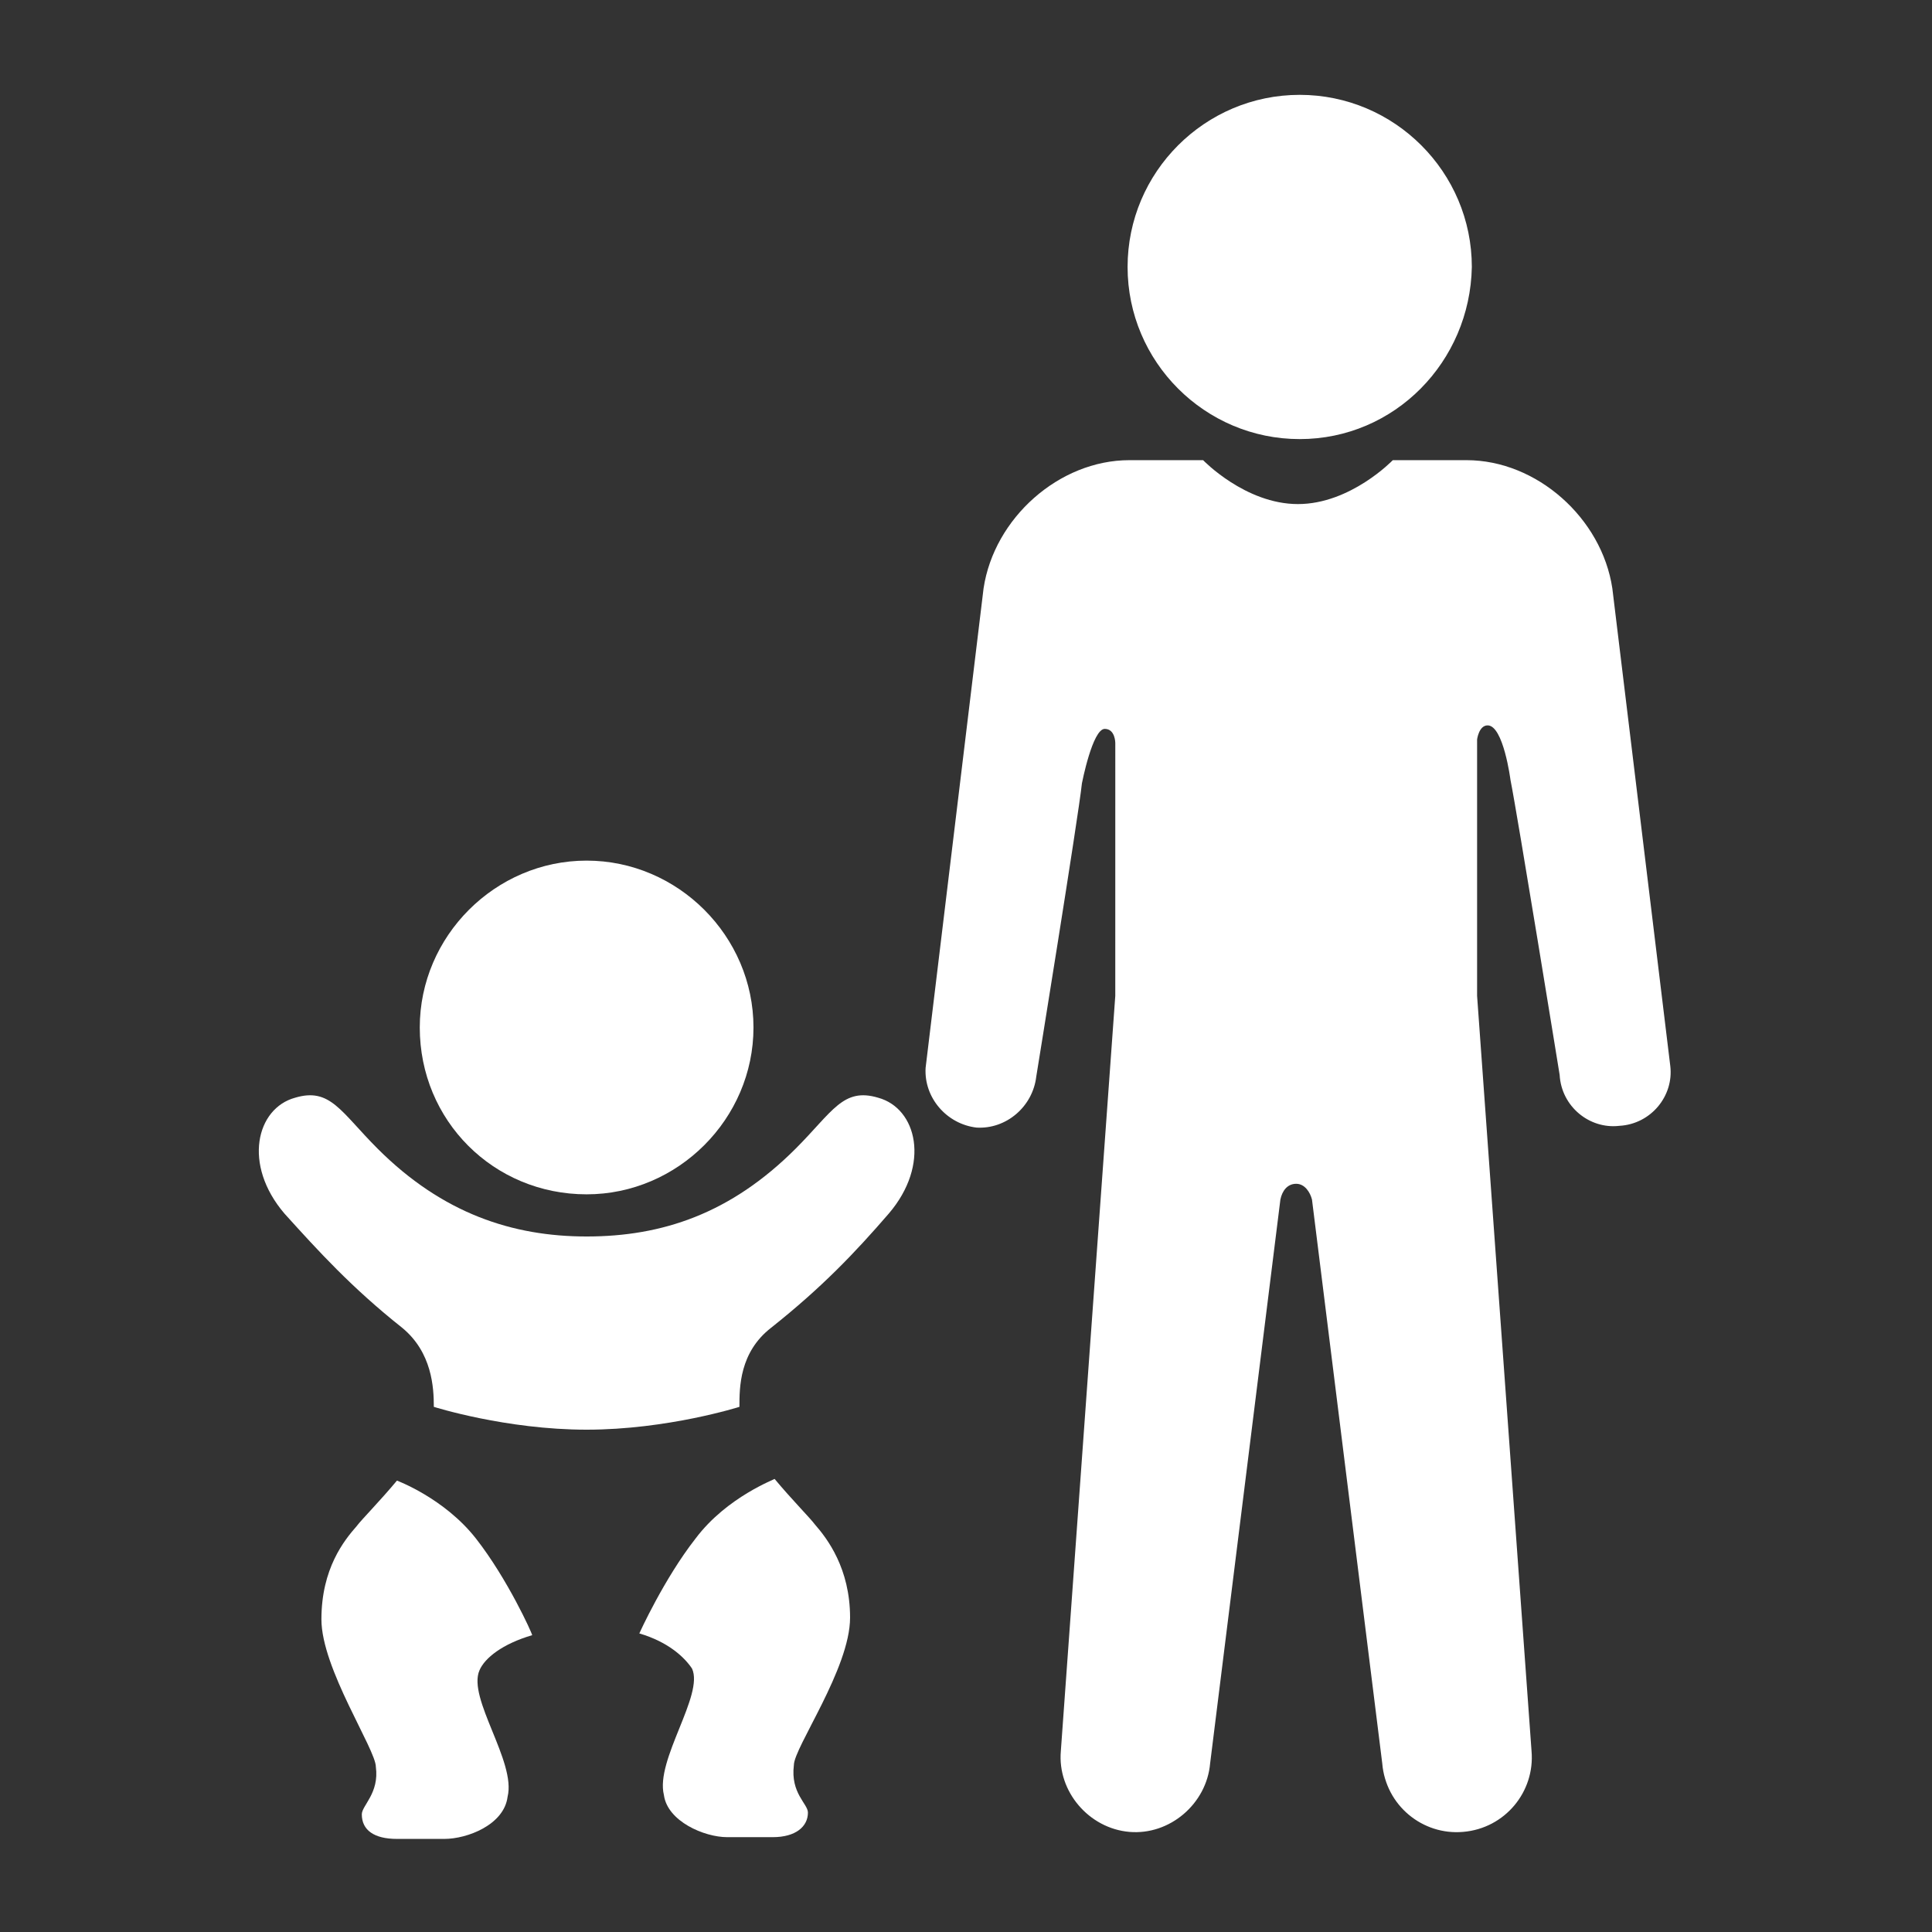
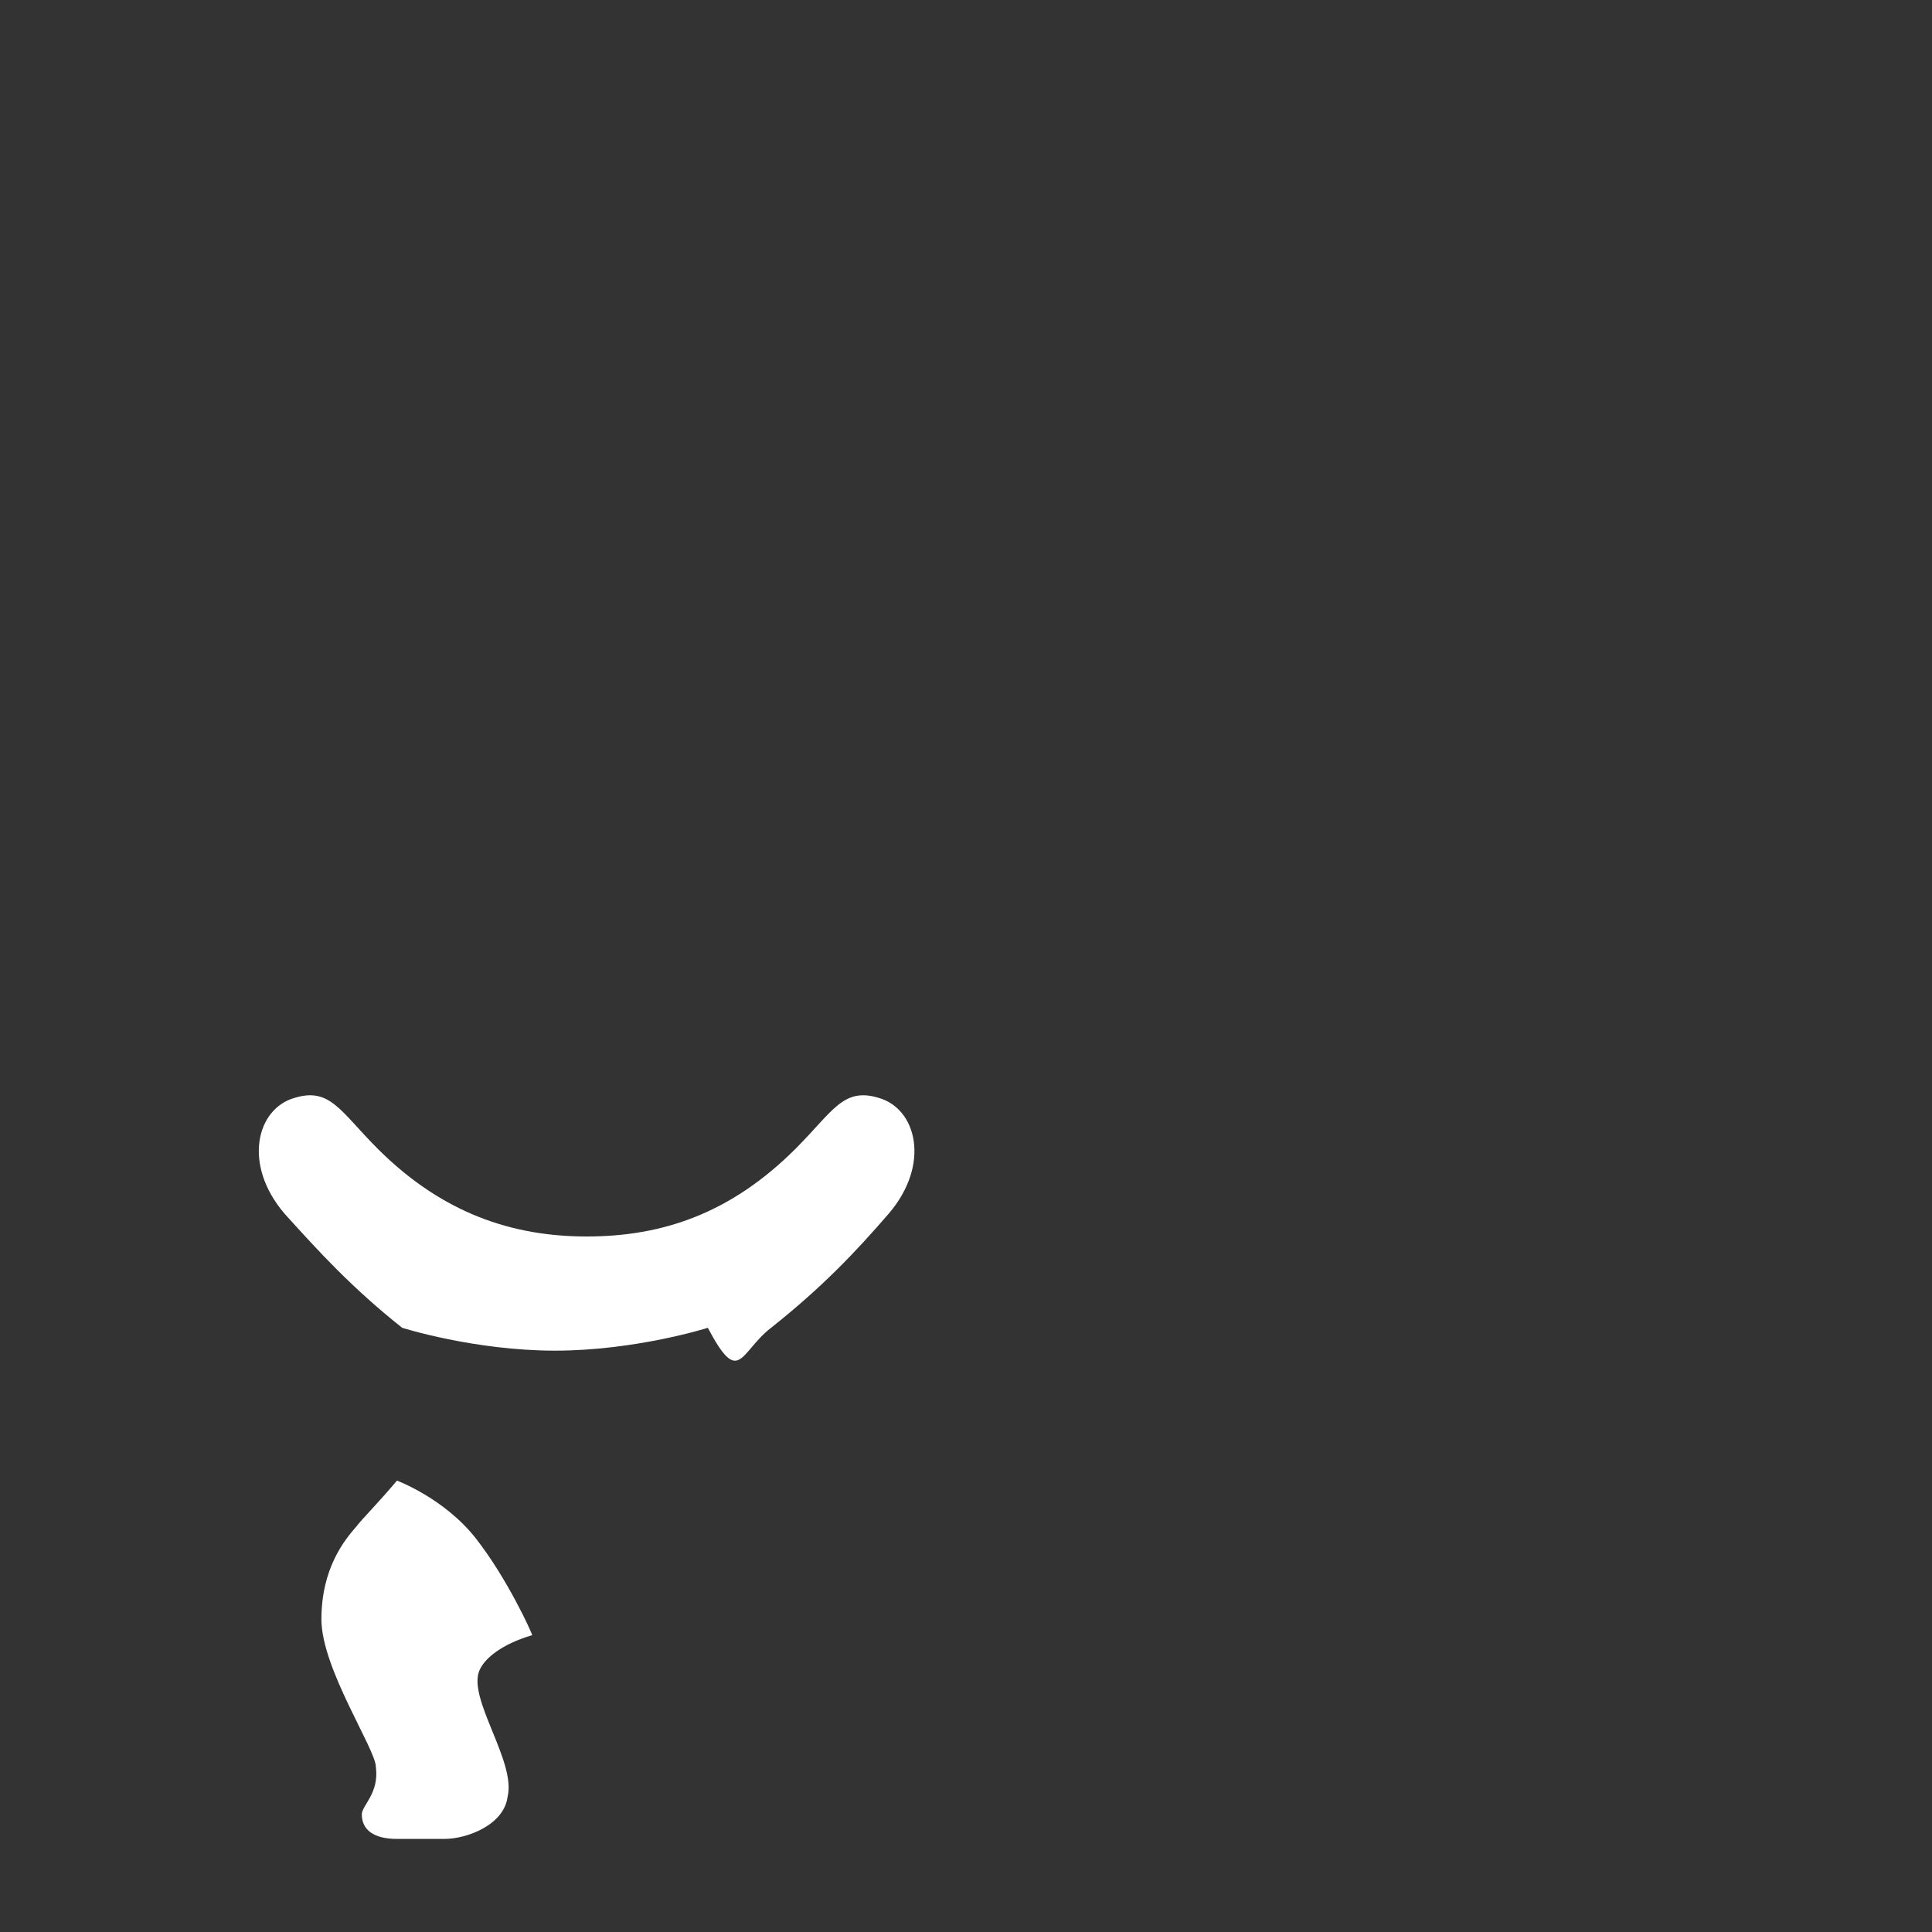
<svg xmlns="http://www.w3.org/2000/svg" version="1.1" id="Layer_1" x="0px" y="0px" viewBox="0 0 110 110" style="enable-background:new 0 0 110 110;" xml:space="preserve">
  <rect x="0" y="0" width="110" height="110" fill="#333333" stroke="none" />
  <style type="text/css">
	.st0{fill:#FFFFFF;}
</style>
  <g>
    <g>
-       <path class="st0" d="M74,25c-5.4,0-9.8-4.4-9.8-9.8c0-5.4,4.4-9.8,9.8-9.8c5.4,0,9.8,4.4,9.8,9.8C83.7,20.6,79.4,25,74,25z" />
-       <path class="st0" d="M56,33.5c0.6-4,4.3-7.3,8.3-7.3h4.2c0,0,2.4,2.5,5.4,2.5c3,0,5.4-2.5,5.4-2.5h4.2c4,0,7.7,3.3,8.3,7.3    l3.3,27.2c0.2,1.7-1.1,3.3-2.9,3.4c-1.7,0.2-3.3-1.1-3.4-2.9c0,0-2.4-14.8-2.8-16.8c0,0-0.4-3.1-1.3-3.1c-0.5,0-0.6,0.8-0.6,0.8    v14.6l3.1,43c0.2,2.3-1.5,4.4-3.9,4.6c-2.3,0.2-4.4-1.5-4.6-3.9l-4-32.1c-0.1-0.4-0.4-0.9-0.9-0.9c-0.5,0-0.8,0.4-0.9,0.9l-4,32.1    c-0.2,2.3-2.3,4.1-4.6,3.9c-2.3-0.2-4.1-2.3-3.9-4.6l3.1-43V42.3c0,0,0-0.8-0.6-0.8c-0.7,0-1.3,3.1-1.3,3.1    C61.4,46.5,59,61.3,59,61.3c-0.2,1.7-1.7,3-3.4,2.9c-1.7-0.2-3-1.7-2.9-3.4L56,33.5z" />
-     </g>
+       </g>
    <g>
-       <path class="st0" d="M33.4,68c5.2,0,9.5-4.3,9.5-9.5c0-5.2-4.3-9.5-9.5-9.5s-9.5,4.3-9.5,9.5C23.9,63.8,28.1,68,33.4,68z" />
-       <path class="st0" d="M43.9,75.6c2.9-2.3,4.8-4.3,6.7-6.5c2.4-2.8,1.6-6-0.6-6.6c-2-0.6-2.6,0.8-4.7,2.9c-3.7,3.7-7.6,5-11.9,5    c-4.2,0-8.2-1.3-11.9-5c-2.1-2.1-2.7-3.5-4.7-2.9c-2.2,0.6-3,3.8-0.6,6.6c1.9,2.1,3.8,4.2,6.7,6.5c1.7,1.4,1.8,3.4,1.8,4.5    c0,0,4.1,1.3,8.7,1.3c4.6,0,8.7-1.3,8.7-1.3C42.1,79,42.1,77,43.9,75.6z" />
+       <path class="st0" d="M43.9,75.6c2.9-2.3,4.8-4.3,6.7-6.5c2.4-2.8,1.6-6-0.6-6.6c-2-0.6-2.6,0.8-4.7,2.9c-3.7,3.7-7.6,5-11.9,5    c-4.2,0-8.2-1.3-11.9-5c-2.1-2.1-2.7-3.5-4.7-2.9c-2.2,0.6-3,3.8-0.6,6.6c1.9,2.1,3.8,4.2,6.7,6.5c0,0,4.1,1.3,8.7,1.3c4.6,0,8.7-1.3,8.7-1.3C42.1,79,42.1,77,43.9,75.6z" />
      <path class="st0" d="M27.1,87.6c-1.8-2.3-4.5-3.3-4.5-3.3l0,0c-1,1.2-2,2.2-2.3,2.6c-0.7,0.8-2,2.4-2,5.3c0,2.8,3.1,7.4,3.1,8.4    c0.2,1.5-0.8,2.2-0.8,2.7c0,0.9,0.7,1.4,2,1.4h2.7c1.3,0,3.4-0.8,3.6-2.4c0.5-2-2.3-5.6-1.6-7.2c0.3-0.7,1.3-1.5,3-2l0,0    C30.3,93,28.9,89.9,27.1,87.6z" />
-       <path class="st0" d="M39.6,87.6c-1.8,2.3-3.2,5.4-3.2,5.4l0,0c1.7,0.5,2.6,1.4,3,2c0.7,1.5-2.1,5.2-1.6,7.2    c0.2,1.5,2.3,2.4,3.6,2.4H44c1.3,0,2-0.6,2-1.4c0-0.5-1-1.1-0.8-2.7c0-1,3.2-5.5,3.2-8.4c0-2.8-1.3-4.5-2-5.3    c-0.3-0.4-1.3-1.4-2.3-2.6v0C44.2,84.2,41.4,85.2,39.6,87.6z" />
    </g>
  </g>
</svg>